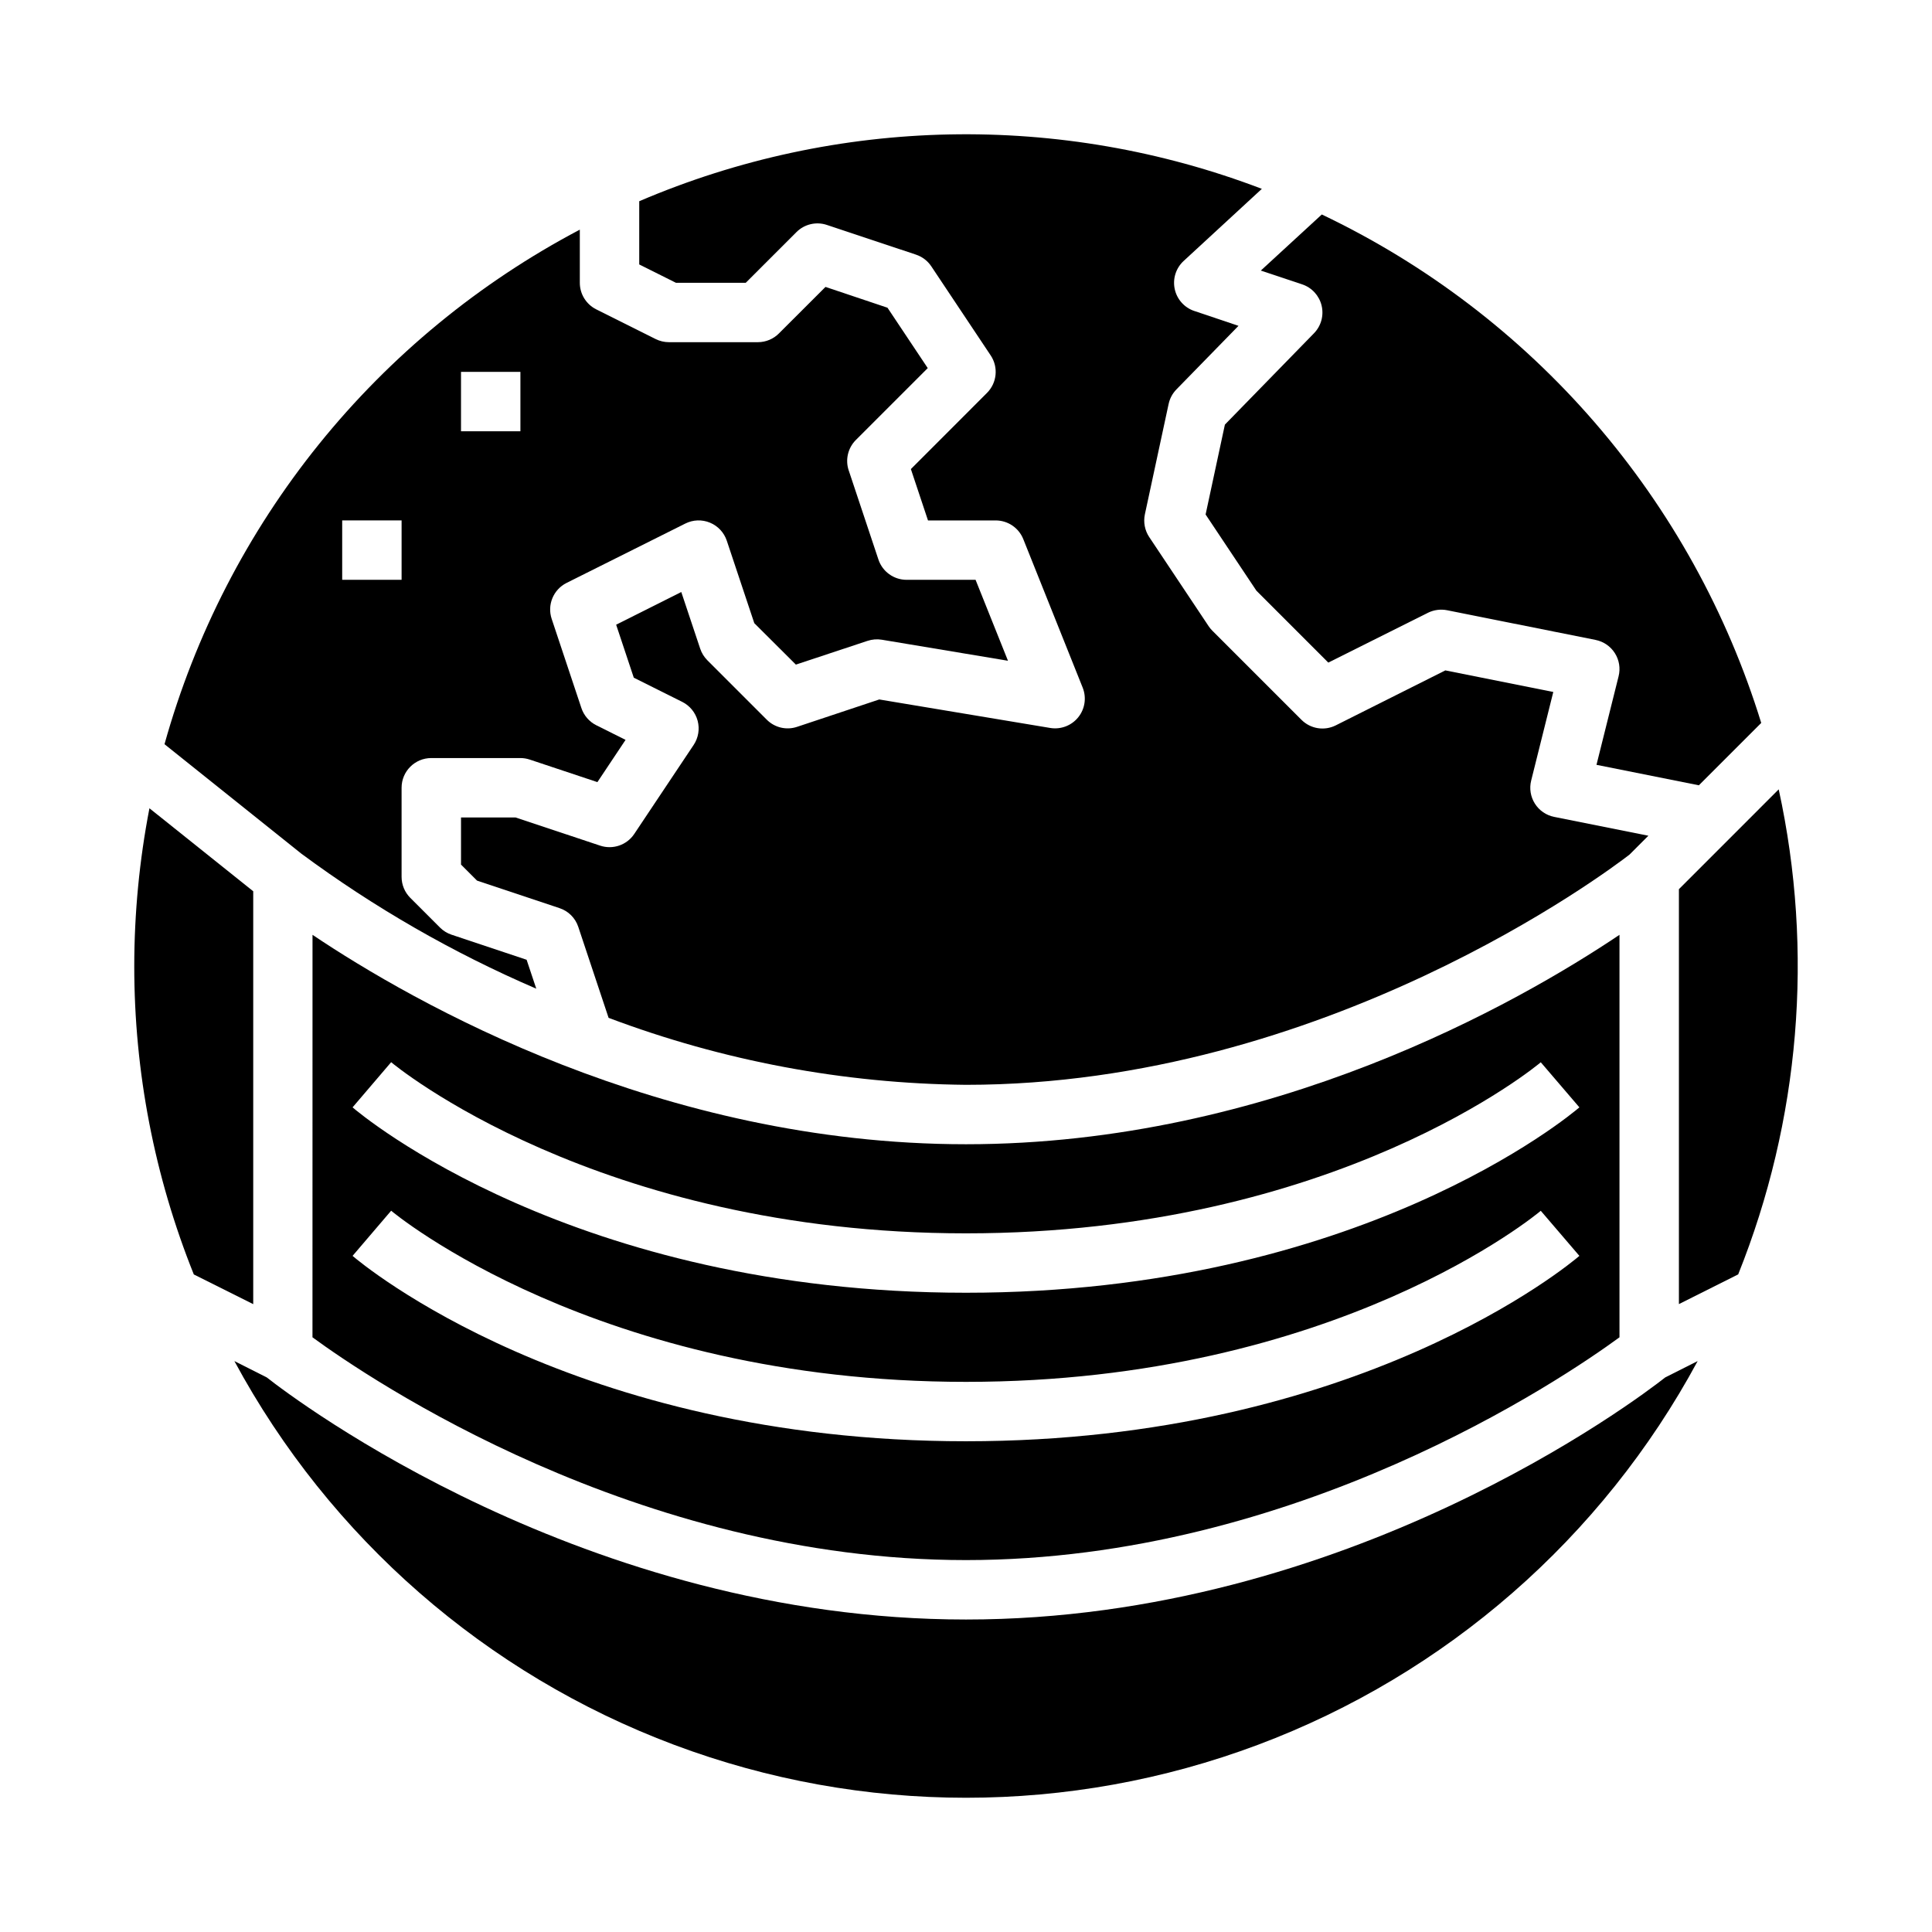
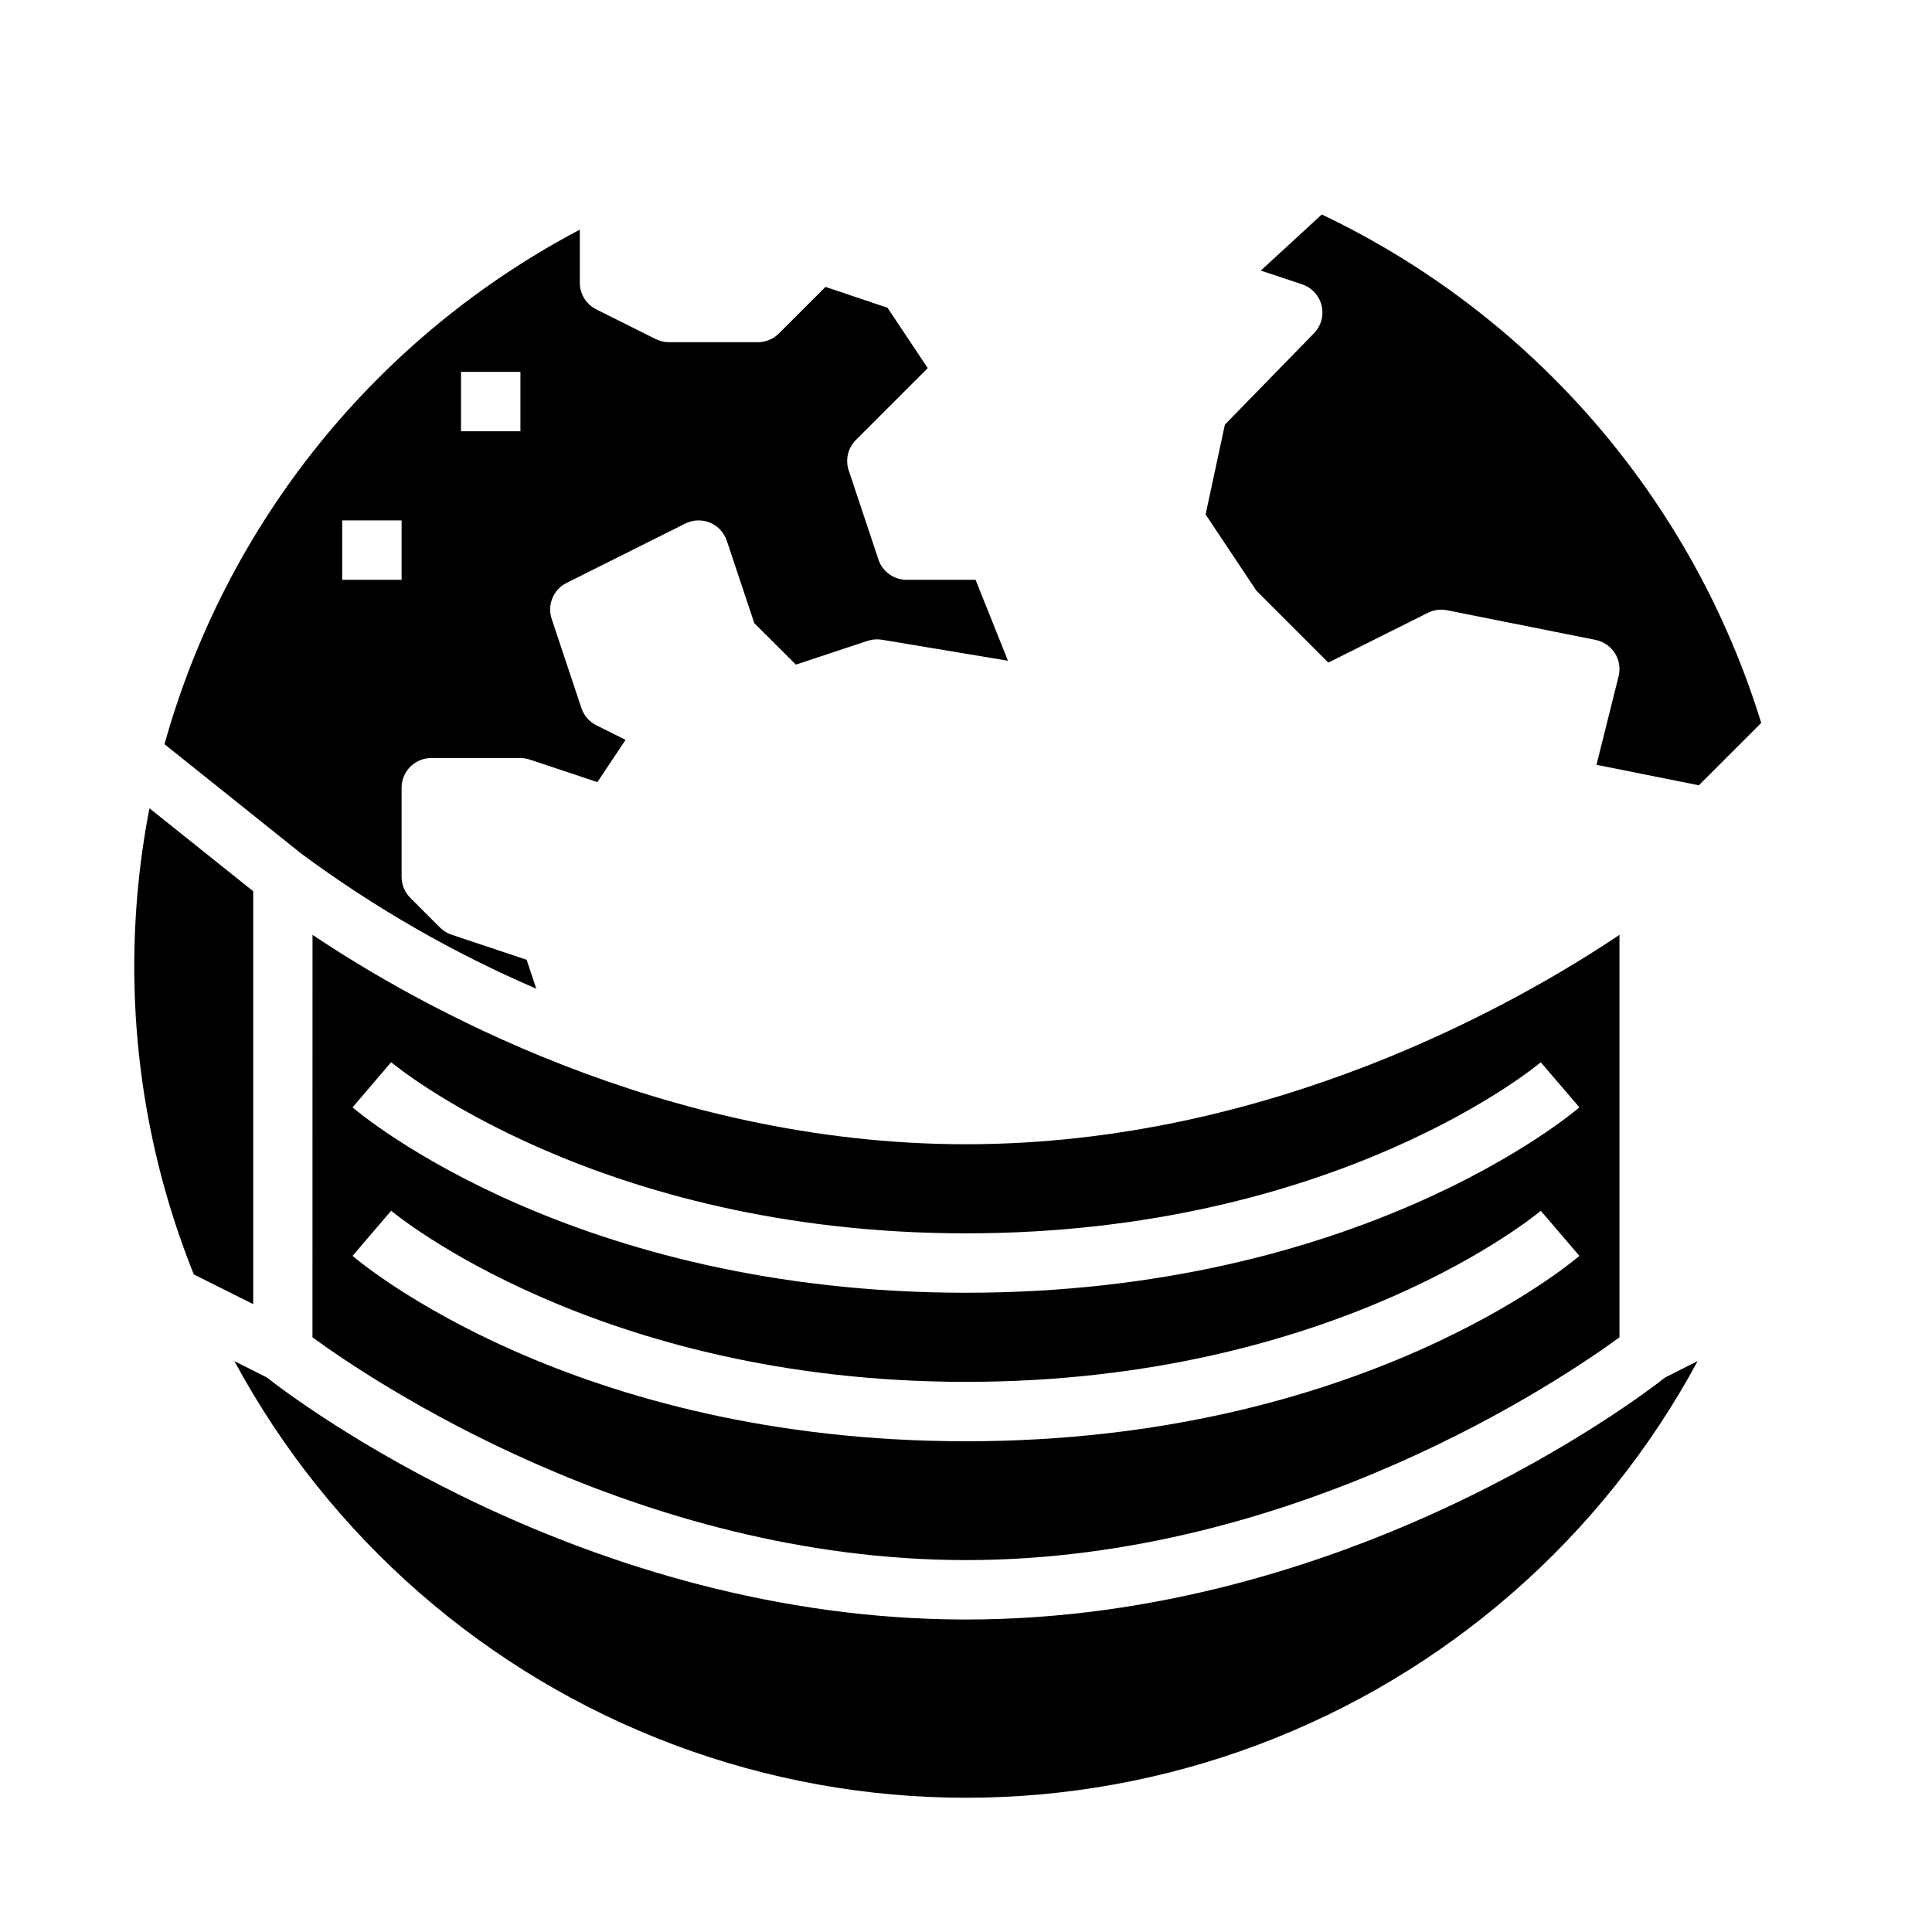
<svg xmlns="http://www.w3.org/2000/svg" fill="#000000" width="800px" height="800px" version="1.1" viewBox="144 144 512 512">
  <g>
-     <path d="m312.08 365.01c-1.969 2.949-5.672 4.215-9.035 3.094l-22.402-7.465h-14.469v12.484l4.25 4.25 21.852 7.289v0.004c2.356 0.773 4.203 2.621 4.977 4.977l8.031 24.098-0.004-0.004c30.289 11.426 62.348 17.434 94.719 17.754 95.078 0 170.39-56.805 175.83-61.008l5.008-5.008-24.973-4.992c-2.109-0.422-3.953-1.688-5.102-3.508-1.152-1.816-1.508-4.023-0.988-6.109l5.863-23.488-28.605-5.715-29.051 14.574c-3.031 1.512-6.688 0.918-9.082-1.48l-23.617-23.617v0.004c-0.367-0.367-0.695-0.77-0.984-1.199l-15.742-23.617v0.004c-1.176-1.773-1.59-3.945-1.152-6.023l6.297-29.27h0.004c0.309-1.449 1.023-2.781 2.062-3.84l16.445-16.848-11.699-3.938v0.004c-2.641-0.883-4.617-3.094-5.199-5.816-0.582-2.719 0.312-5.547 2.356-7.434l20.734-19.121c-53.34-20.359-112.51-19.184-165 3.281v16.754l9.73 4.863h18.5l13.438-13.438c2.109-2.106 5.227-2.84 8.051-1.898l23.617 7.871v0.004c1.66 0.551 3.09 1.637 4.062 3.094l15.742 23.617v-0.004c2.082 3.125 1.672 7.281-0.984 9.938l-20.168 20.184 4.535 13.609h17.941c3.219 0 6.117 1.961 7.312 4.953l15.742 39.359c1.055 2.641 0.605 5.641-1.18 7.856-1.781 2.211-4.621 3.293-7.422 2.828l-45.305-7.551-21.766 7.25c-2.828 0.957-5.953 0.223-8.055-1.898l-15.742-15.742c-0.863-0.867-1.512-1.918-1.898-3.078l-5.008-15.004-17.262 8.66 4.676 14.043 12.832 6.406c2.023 1.012 3.512 2.84 4.094 5.023 0.578 2.184 0.191 4.512-1.062 6.391z" />
    <path d="m223.86 370.23c19.305 14.285 40.195 26.293 62.258 35.785l-2.559-7.668-19.875-6.637v0.004c-1.16-0.387-2.215-1.035-3.078-1.898l-7.871-7.871c-1.477-1.477-2.309-3.481-2.309-5.566v-23.617c0-4.348 3.523-7.871 7.871-7.871h23.617c0.848 0 1.688 0.141 2.488 0.41l17.918 5.969 7.461-11.195-7.769-3.883c-1.863-0.938-3.281-2.578-3.938-4.559l-7.871-23.617v0.004c-1.242-3.715 0.438-7.777 3.938-9.535l31.488-15.742c2.039-1.02 4.422-1.102 6.527-0.227 2.109 0.875 3.731 2.617 4.453 4.781l7.289 21.852 11.02 10.98 18.996-6.297v0.004c1.219-0.406 2.516-0.508 3.777-0.301l33.434 5.574-8.586-21.449h-18.289c-3.387-0.004-6.391-2.172-7.461-5.387l-7.871-23.617h-0.004c-0.941-2.824-0.207-5.941 1.898-8.051l19.051-19.051-10.668-16.004-16.43-5.512-12.312 12.297h0.004c-1.469 1.492-3.473 2.336-5.566 2.348h-23.617c-1.219 0-2.426-0.285-3.519-0.828l-15.742-7.871c-2.668-1.336-4.356-4.062-4.352-7.047v-14.074c-26.664 14.039-50.176 33.375-69.102 56.82-18.926 23.449-32.863 50.516-40.961 79.539zm42.312-127.68h15.742v15.742h-15.742zm-31.488 39.359h15.742v15.742l-15.742 0.004z" />
    <path d="m226.81 498.4c15.055 11.02 85.805 59.039 173.19 59.039 87.379 0 158.13-48.02 173.18-59.039v-106.66c-26.703 17.922-92.332 55.496-173.18 55.496-80.855 0-146.48-37.574-173.18-55.496zm20.852-72.91c0.539 0.488 54.453 45.359 152.34 45.359 98.281 0 151.79-44.871 152.32-45.336l10.234 11.949c-2.332 2.008-58.508 49.129-162.56 49.129s-160.23-47.121-162.56-49.129zm0 39.359c0.539 0.488 54.453 45.359 152.34 45.359 98.281 0 151.79-44.871 152.32-45.336l10.234 11.949c-2.332 2.008-58.508 49.129-162.56 49.129s-160.23-47.121-162.56-49.129z" />
    <path d="m494.29 200.84-16.16 14.863 10.949 3.652c2.57 0.855 4.516 2.977 5.156 5.609 0.641 2.629-0.117 5.406-2.008 7.348l-23.617 24.215-5.113 23.82 13.469 20.199 19.051 19.051 26.418-13.211c1.566-0.77 3.344-1.004 5.059-0.668l39.359 7.871h0.004c2.109 0.422 3.953 1.691 5.102 3.508 1.152 1.816 1.508 4.027 0.988 6.113l-5.863 23.48 27.129 5.422 16.531-16.531v0.004c-9.031-29.297-24.043-56.398-44.086-79.594-20.047-23.195-44.688-41.973-72.367-55.152z" />
-     <path d="m588.93 379.64v109.96l15.703-7.871h0.004c16.367-40.805 20.109-85.586 10.738-128.54z" />
    <path d="m179.58 400c-0.012 28.004 5.344 55.754 15.785 81.742l15.742 7.871v-109.42l-27.504-21.992c-2.664 13.773-4.012 27.77-4.023 41.801z" />
    <path d="m593.89 504.7-8.582 4.328c-7.398 5.828-84.387 64.16-185.3 64.16-100.92 0-177.91-58.332-185.31-64.156l-8.582-4.332c25.281 46.871 66.684 83 116.55 101.7 49.863 18.699 104.81 18.699 154.68 0 49.863-18.695 91.266-54.824 116.55-101.7z" />
  </g>
</svg>